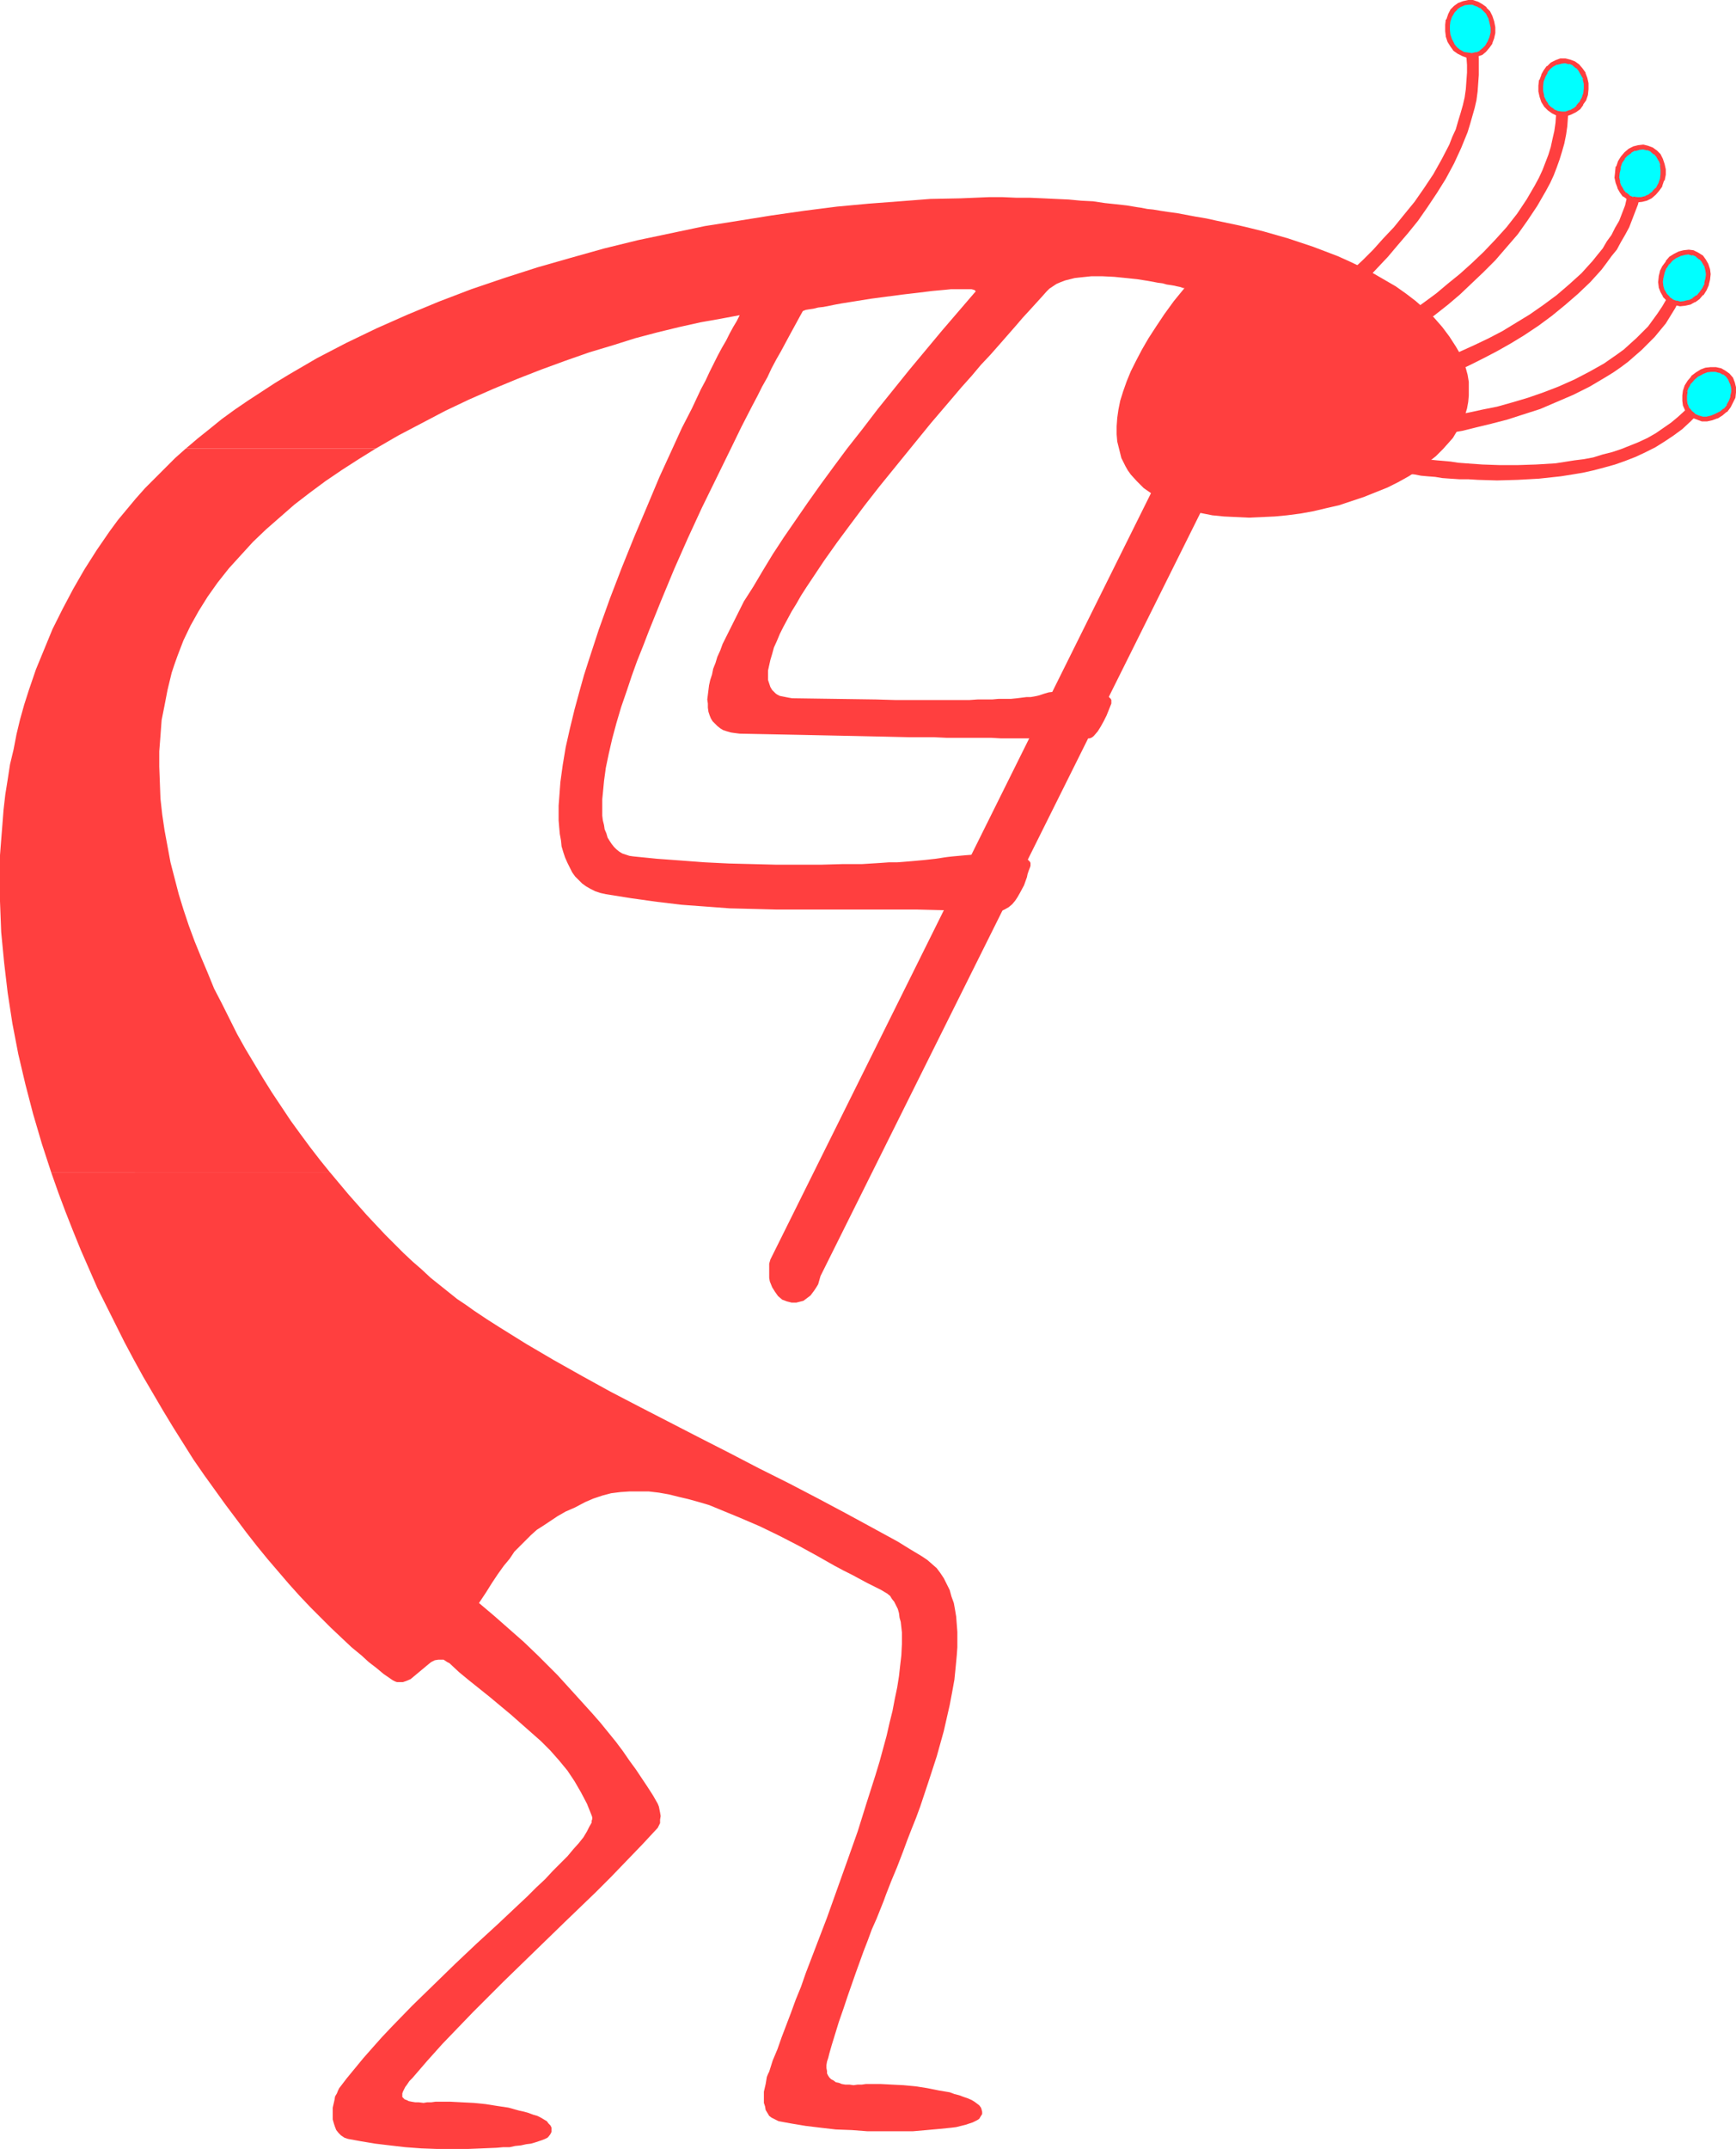
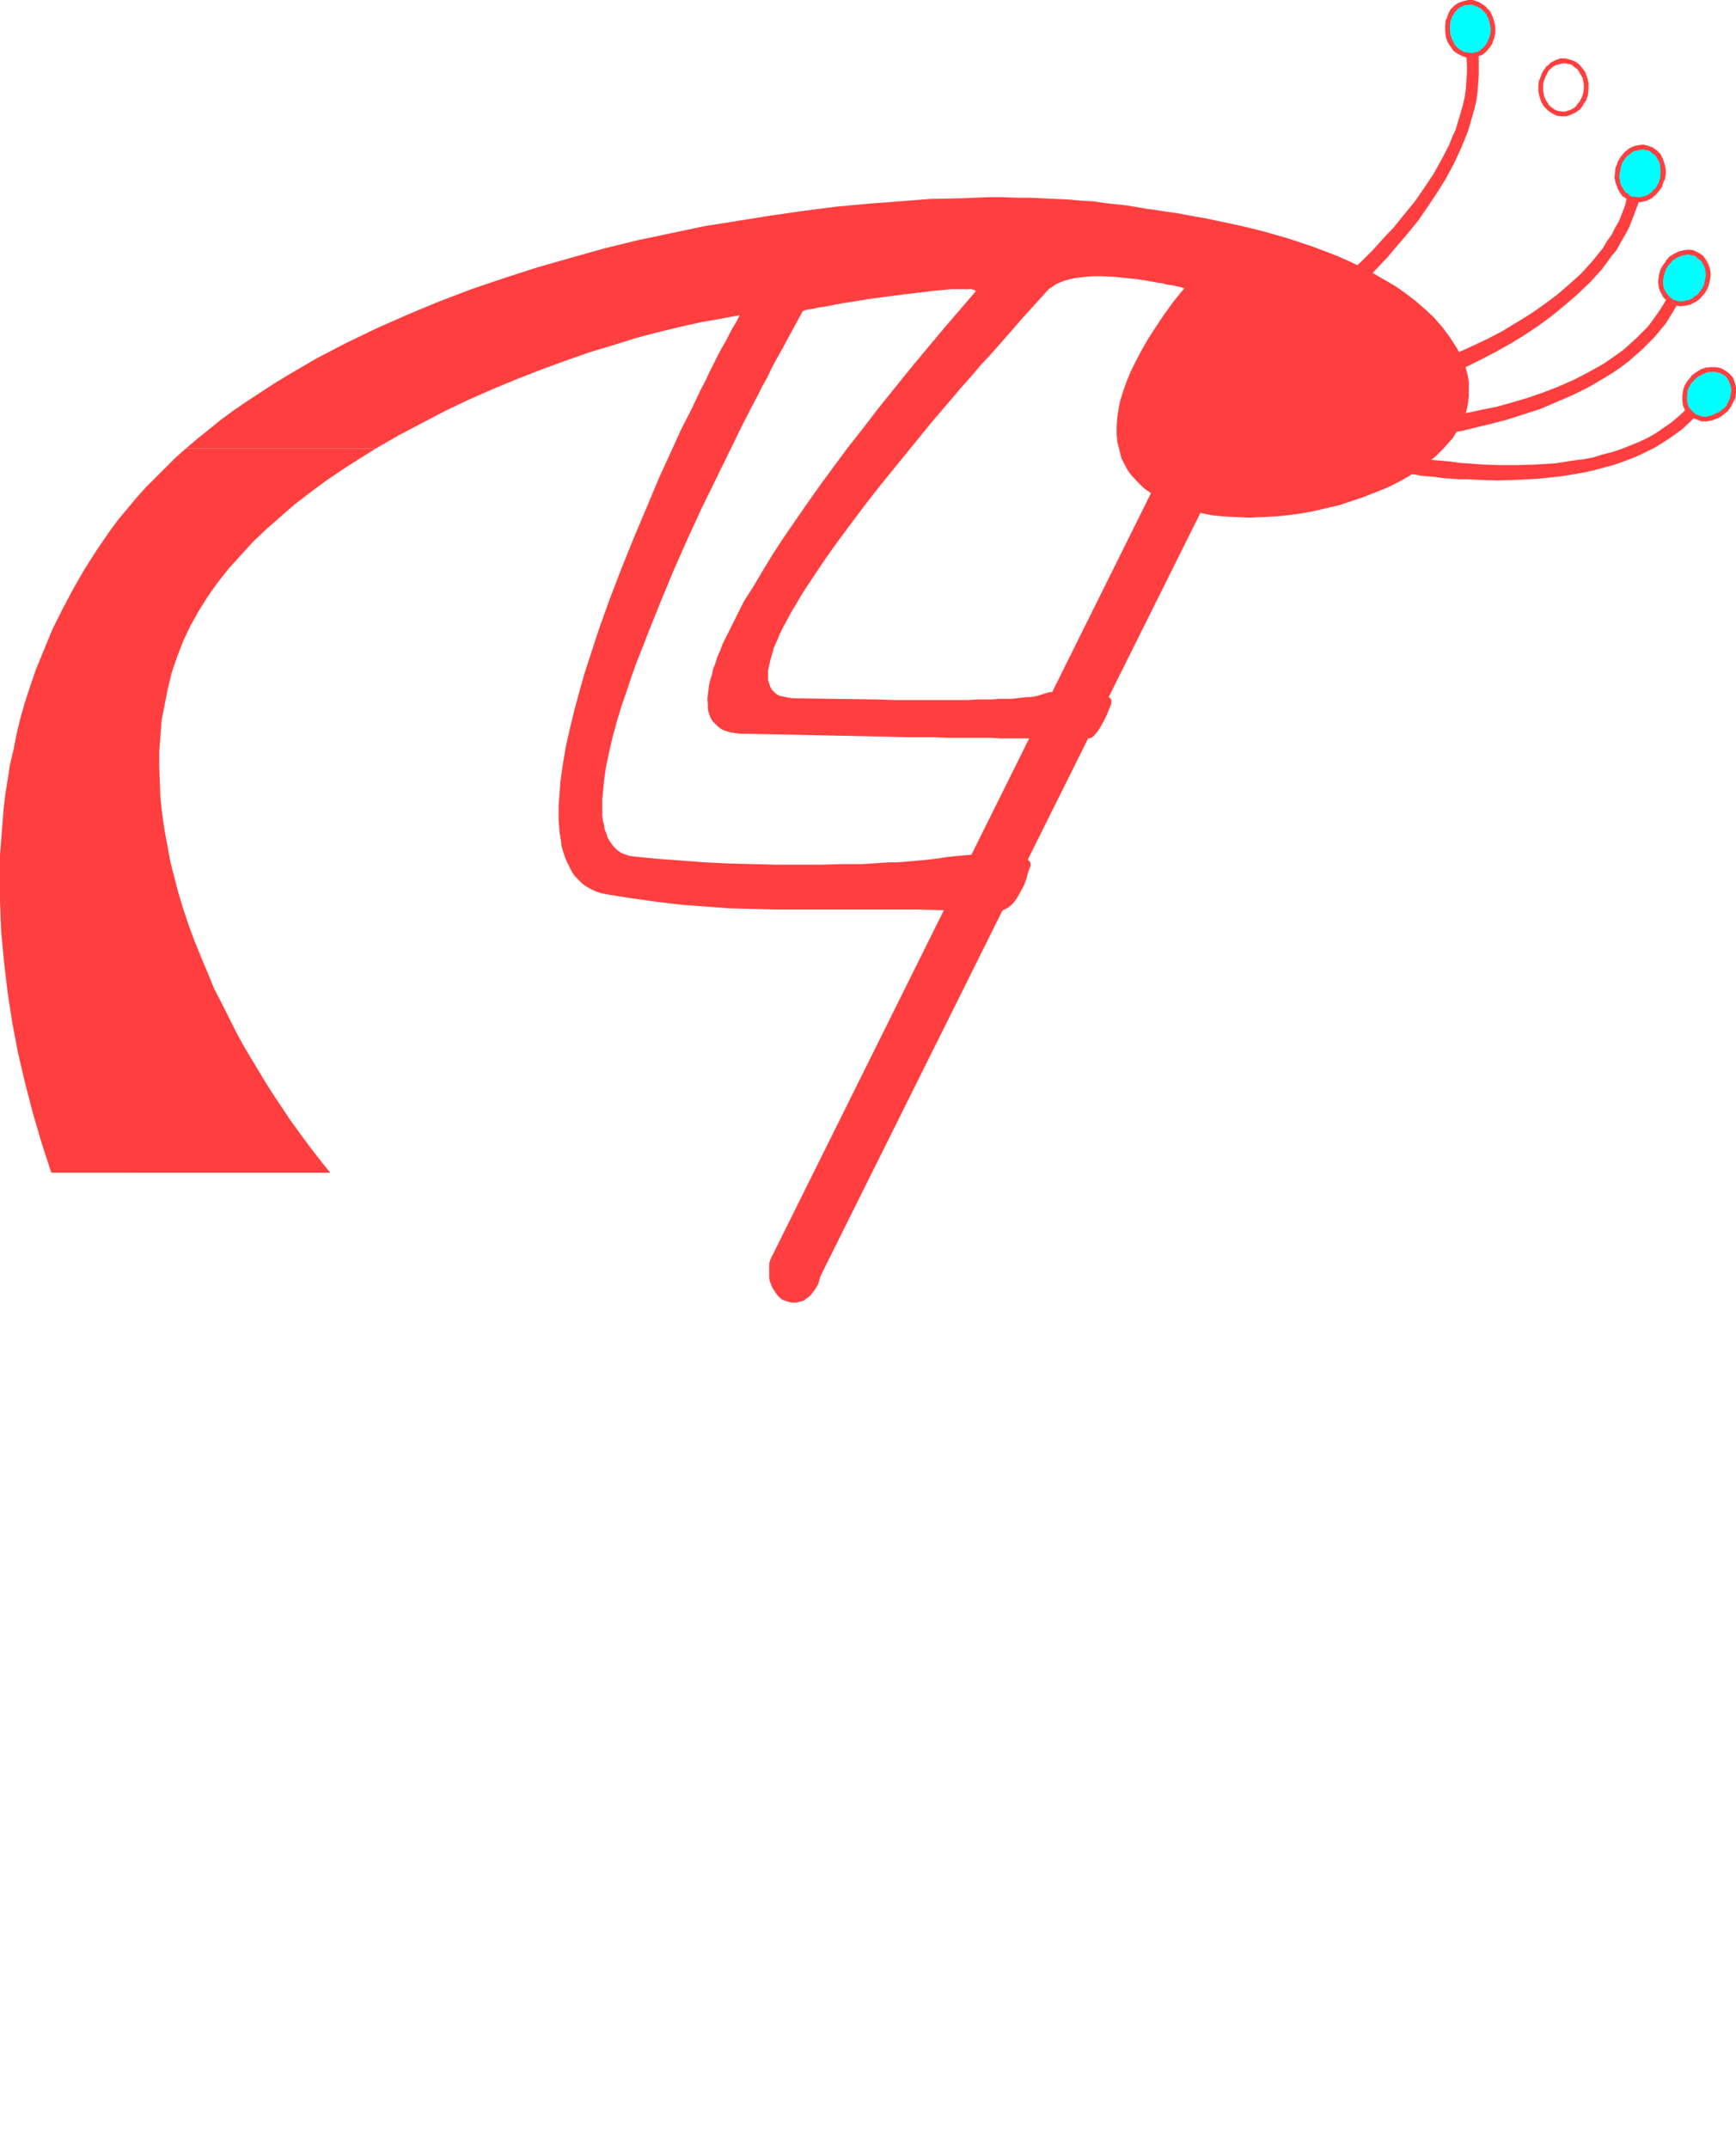
<svg xmlns="http://www.w3.org/2000/svg" xmlns:ns1="http://sodipodi.sourceforge.net/DTD/sodipodi-0.dtd" xmlns:ns2="http://www.inkscape.org/namespaces/inkscape" version="1.0" width="125.826mm" height="155.668mm" id="svg19" ns1:docname="Musician 4.wmf">
  <ns1:namedview id="namedview19" pagecolor="#ffffff" bordercolor="#000000" borderopacity="0.25" ns2:showpageshadow="2" ns2:pageopacity="0.0" ns2:pagecheckerboard="0" ns2:deskcolor="#d1d1d1" ns2:document-units="mm" />
  <defs id="defs1">
    <pattern id="WMFhbasepattern" patternUnits="userSpaceOnUse" width="6" height="6" x="0" y="0" />
  </defs>
-   <path style="fill:#ff3f3f;fill-opacity:1;fill-rule:evenodd;stroke:none" d="m 374.89,75.948 2.585,-2.747 2.747,-2.909 2.585,-3.07 2.909,-3.393 2.747,-3.393 2.585,-3.717 2.585,-3.878 2.424,-3.878 2.262,-4.201 1.939,-4.201 1.778,-4.363 0.646,-2.101 0.646,-2.262 0.646,-2.262 0.485,-2.101 0.323,-2.424 0.162,-2.262 0.162,-2.262 v -2.262 -2.262 l -0.162,-2.424 -3.555,-0.323 0.323,2.262 0.162,2.262 v 2.101 l -0.162,2.262 -0.162,2.262 -0.323,2.262 -0.485,2.101 -0.646,2.262 -0.646,2.101 -0.646,2.262 -0.97,2.101 -0.808,2.101 -2.101,4.04 -2.262,4.04 -2.585,3.878 -2.585,3.717 -2.909,3.555 -2.747,3.393 -2.909,3.07 -2.747,3.07 -2.747,2.747 -2.585,2.424 z" id="path1" />
-   <path style="fill:#ff3f3f;fill-opacity:1;fill-rule:evenodd;stroke:none" d="m 390.726,88.067 2.909,-2.262 3.07,-2.424 3.232,-2.747 3.232,-3.07 3.232,-3.07 3.232,-3.232 3.07,-3.555 3.07,-3.555 2.747,-3.878 2.585,-3.878 2.424,-4.201 1.131,-2.101 0.97,-2.101 0.808,-2.101 0.808,-2.262 0.646,-2.101 0.646,-2.262 0.485,-2.424 0.323,-2.262 0.162,-2.262 0.162,-2.424 -3.393,-0.97 v 2.424 l -0.162,2.262 -0.323,2.262 -0.485,2.101 -0.485,2.262 -0.646,2.101 -0.808,2.101 -0.808,2.101 -0.97,2.101 -1.131,2.101 -1.131,1.939 -1.131,1.939 -2.585,3.878 -2.909,3.717 -3.07,3.393 -3.232,3.393 -3.232,3.07 -3.232,2.909 -3.393,2.747 -3.07,2.585 -3.07,2.262 -2.909,2.101 z" id="path2" />
+   <path style="fill:#ff3f3f;fill-opacity:1;fill-rule:evenodd;stroke:none" d="m 374.89,75.948 2.585,-2.747 2.747,-2.909 2.585,-3.07 2.909,-3.393 2.747,-3.393 2.585,-3.717 2.585,-3.878 2.424,-3.878 2.262,-4.201 1.939,-4.201 1.778,-4.363 0.646,-2.101 0.646,-2.262 0.646,-2.262 0.485,-2.101 0.323,-2.424 0.162,-2.262 0.162,-2.262 v -2.262 -2.262 l -0.162,-2.424 -3.555,-0.323 0.323,2.262 0.162,2.262 v 2.101 l -0.162,2.262 -0.162,2.262 -0.323,2.262 -0.485,2.101 -0.646,2.262 -0.646,2.101 -0.646,2.262 -0.97,2.101 -0.808,2.101 -2.101,4.04 -2.262,4.04 -2.585,3.878 -2.585,3.717 -2.909,3.555 -2.747,3.393 -2.909,3.07 -2.747,3.07 -2.747,2.747 -2.585,2.424 " id="path1" />
  <path style="fill:#ff3f3f;fill-opacity:1;fill-rule:evenodd;stroke:none" d="m 399.452,101.479 3.393,-1.616 3.555,-1.778 3.717,-1.939 3.717,-2.101 3.717,-2.262 3.878,-2.585 3.717,-2.747 3.555,-2.909 3.555,-3.07 3.393,-3.232 3.07,-3.393 1.454,-1.939 1.293,-1.778 1.454,-1.778 1.131,-2.101 1.131,-1.939 1.131,-2.101 0.808,-2.101 0.808,-2.101 0.808,-2.101 0.485,-2.262 -2.909,-1.778 -0.646,2.262 -0.485,2.101 -0.808,2.101 -0.808,2.101 -1.131,1.939 -0.97,1.939 -1.293,1.778 -1.131,1.939 -1.454,1.778 -1.293,1.616 -3.07,3.393 -3.393,3.07 -3.393,2.909 -3.717,2.747 -3.717,2.585 -3.717,2.262 -3.717,2.262 -3.717,1.939 -3.717,1.778 -3.555,1.616 -3.232,1.454 z" id="path3" />
  <path style="fill:#ff3f3f;fill-opacity:1;fill-rule:evenodd;stroke:none" d="m 397.028,118.608 1.616,-0.323 1.939,-0.323 3.878,-0.97 4.04,-0.97 4.363,-1.131 4.525,-1.454 4.525,-1.454 4.525,-1.939 4.525,-1.939 4.525,-2.262 4.363,-2.585 2.101,-1.293 2.101,-1.454 1.939,-1.454 3.717,-3.232 1.778,-1.778 1.778,-1.778 3.07,-3.717 1.293,-2.101 1.293,-2.101 1.131,-2.262 -2.585,-2.262 -0.97,2.101 -1.131,1.939 -1.293,1.939 -1.293,1.778 -1.293,1.778 -1.616,1.616 -1.616,1.616 -1.616,1.454 -1.778,1.616 -1.777,1.293 -3.717,2.585 -4.04,2.262 -4.04,2.101 -4.363,1.939 -4.201,1.616 -4.201,1.454 -4.363,1.293 -4.04,1.131 -4.04,0.808 -3.717,0.808 -3.555,0.646 z" id="path4" />
  <path style="fill:#ff3f3f;fill-opacity:1;fill-rule:evenodd;stroke:none" d="m 384.909,129.596 1.293,0.162 1.454,0.162 1.616,0.323 1.778,0.162 2.101,0.162 1.939,0.323 2.262,0.162 2.424,0.162 h 2.424 l 2.585,0.162 5.332,0.162 5.656,-0.162 5.817,-0.323 5.979,-0.646 3.07,-0.485 2.909,-0.485 2.909,-0.646 3.07,-0.808 2.909,-0.808 2.747,-0.97 2.909,-1.131 2.747,-1.293 2.585,-1.293 2.585,-1.616 2.424,-1.616 2.424,-1.778 2.262,-2.101 2.101,-2.101 -1.939,-2.909 -1.616,1.939 -1.939,1.778 -1.939,1.616 -2.101,1.454 -2.101,1.454 -2.262,1.293 -2.424,1.131 -2.424,0.97 -2.424,0.97 -2.424,0.808 -2.585,0.646 -2.585,0.808 -2.585,0.485 -2.585,0.323 -5.171,0.808 -5.332,0.323 -5.009,0.162 h -5.009 l -4.686,-0.162 -4.525,-0.323 -2.101,-0.162 -2.101,-0.323 -1.777,-0.162 -1.939,-0.162 -1.616,-0.162 -1.616,-0.323 z" id="path5" />
  <path style="fill:#ff3f3f;fill-opacity:1;fill-rule:evenodd;stroke:none" d="M 329.322,139.453 224.773,349.36 l -0.323,1.131 -0.323,1.131 -0.485,0.808 -0.646,0.97 -0.485,0.646 -0.485,0.646 -0.646,0.485 -0.646,0.485 -0.646,0.485 -0.646,0.162 -1.293,0.323 h -1.293 l -1.293,-0.323 -1.293,-0.485 -1.131,-0.97 -0.808,-1.131 -0.808,-1.293 -0.646,-1.616 -0.162,-0.97 v -0.808 -2.101 -0.97 l 0.323,-1.131 104.872,-211.038 z" id="path6" />
  <path style="fill:#00ffff;fill-opacity:1;fill-rule:evenodd;stroke:none" d="m 403.33,15.19 1.131,-0.323 1.131,-0.485 0.97,-0.646 0.97,-0.97 0.646,-1.131 0.485,-1.293 0.323,-1.293 V 7.433 l -0.323,-1.454 -0.323,-1.293 -0.646,-1.131 -0.97,-1.131 -0.97,-0.808 -1.131,-0.646 -1.131,-0.323 h -1.293 l -1.293,0.162 -1.131,0.646 -0.97,0.646 -0.97,0.97 -0.646,1.131 -0.485,1.293 -0.162,1.454 v 1.454 l 0.162,1.454 0.485,1.293 0.646,1.293 0.808,0.97 0.97,0.808 1.131,0.646 1.293,0.323 z" id="path7" />
  <path style="fill:#ff3f3f;fill-opacity:1;fill-rule:evenodd;stroke:none" d="m 403.33,15.836 1.293,-0.323 1.454,-0.485 0.97,-0.808 v 0 l 0.97,-1.131 0.808,-1.131 v -0.162 l 0.485,-1.293 v 0 l 0.323,-1.454 V 7.433 l -0.323,-1.616 v 0 L 408.824,4.363 408.178,3.07 407.208,2.101 V 1.939 L 406.077,1.131 404.946,0.485 403.492,0 h -1.293 l -1.454,0.323 -1.293,0.485 v 0 l -1.131,0.808 -0.97,0.97 -0.646,1.293 -0.485,1.454 h -0.162 l -0.162,1.454 v 1.778 l 0.162,1.293 v 0.162 l 0.485,1.454 v 0 l 0.808,1.293 0.808,1.131 1.131,0.808 1.293,0.646 1.293,0.485 h 1.454 v -1.293 l -1.293,-0.162 h 0.162 l -1.293,-0.162 h 0.162 l -1.131,-0.646 0.162,0.162 -0.97,-0.808 v 0 l -0.808,-0.97 0.162,0.162 -0.646,-1.293 v 0.162 l -0.485,-1.454 V 9.695 L 397.19,8.241 v 0.162 -1.454 0 l 0.162,-1.293 v 0.162 l 0.485,-1.454 v 0.162 l 0.646,-1.131 -0.162,0.162 0.97,-0.97 h -0.162 l 0.97,-0.646 v 0 l 1.131,-0.485 h -0.162 l 1.293,-0.162 h -0.162 1.131 v 0 l 1.131,0.485 -0.162,-0.162 1.131,0.646 V 2.101 l 0.808,0.808 v 0 l 0.97,0.97 -0.162,-0.162 0.646,1.293 V 4.848 l 0.323,1.293 v 0 l 0.323,1.454 V 7.433 9.049 8.888 l -0.323,1.293 v 0 l -0.485,1.131 v 0 l -0.646,1.131 0.162,-0.162 -0.97,0.97 0.162,-0.162 -0.97,0.808 h 0.162 l -1.131,0.485 0.162,-0.162 -1.293,0.323 h 0.162 z" id="path8" />
-   <path style="fill:#00ffff;fill-opacity:1;fill-rule:evenodd;stroke:none" d="m 427.892,31.187 h 1.131 l 1.293,-0.323 1.131,-0.646 0.97,-0.808 0.808,-1.131 0.646,-1.131 0.485,-1.293 0.162,-1.454 v -1.616 l -0.323,-1.293 -0.485,-1.293 -0.646,-1.131 -0.808,-0.97 -1.131,-0.646 -1.131,-0.485 -1.293,-0.323 h -1.131 l -1.293,0.485 -1.131,0.485 -0.97,0.97 -0.808,0.97 -0.646,1.131 -0.485,1.454 -0.162,1.454 v 1.454 l 0.323,1.293 0.485,1.293 0.646,1.131 0.97,0.97 0.97,0.808 1.131,0.485 z" id="path9" />
  <path style="fill:#ff3f3f;fill-opacity:1;fill-rule:evenodd;stroke:none" d="m 427.73,31.833 h 1.454 l 1.293,-0.485 1.293,-0.646 1.131,-0.808 0.808,-1.131 v -0.162 l 0.808,-1.131 v 0 l 0.485,-1.454 0.162,-1.616 v -1.616 0 l -0.323,-1.454 -0.485,-1.293 v -0.162 l -0.808,-1.131 -0.97,-1.131 v 0 l -1.131,-0.808 -1.293,-0.485 -1.293,-0.323 h -1.454 l -1.293,0.485 -1.293,0.646 -0.97,0.97 h -0.162 l -0.808,1.131 -0.646,1.131 v 0.162 l -0.485,1.293 -0.162,0.162 -0.162,1.454 v 1.616 0 l 0.323,1.454 0.485,1.454 0.808,1.293 v 0 l 0.97,0.97 1.131,0.808 1.293,0.646 1.293,0.162 0.162,-1.293 -1.131,-0.162 v 0 l -1.131,-0.485 h 0.162 l -0.97,-0.646 0.162,0.162 -0.97,-0.97 h 0.162 l -0.808,-1.131 0.162,0.162 -0.646,-1.293 0.162,0.162 -0.323,-1.454 v 0.162 -1.454 0 l 0.162,-1.454 v 0.162 l 0.485,-1.293 v 0 l 0.646,-1.131 h -0.162 l 0.808,-0.97 v 0 l 0.97,-0.808 -0.162,0.162 1.131,-0.646 -0.162,0.162 1.293,-0.323 h -0.162 l 1.293,-0.162 h -0.162 l 1.131,0.323 v -0.162 l 1.131,0.485 h -0.162 l 0.97,0.808 v -0.162 l 0.808,0.97 -0.162,-0.162 0.646,1.131 v 0 l 0.646,1.131 h -0.162 l 0.323,1.293 v -0.162 1.616 -0.162 l -0.162,1.454 v -0.162 l -0.485,1.454 v -0.162 l -0.646,1.293 v -0.162 l -0.808,0.97 h 0.162 l -0.97,0.808 0.162,-0.162 -1.131,0.646 0.162,-0.162 -1.293,0.485 h 0.162 -1.293 0.162 z" id="path10" />
  <path style="fill:#00ffff;fill-opacity:1;fill-rule:evenodd;stroke:none" d="m 447.283,54.456 1.293,0.162 h 1.131 l 1.293,-0.323 1.131,-0.646 0.97,-0.808 0.97,-0.97 0.646,-1.293 0.646,-1.293 0.162,-1.454 v -1.454 l -0.162,-1.293 -0.323,-1.293 -0.646,-1.131 -0.808,-0.97 -1.131,-0.646 -1.131,-0.485 -1.131,-0.323 -1.293,0.162 -1.293,0.323 -1.131,0.485 -0.97,0.97 -0.97,0.97 -0.646,1.293 -0.646,1.293 -0.162,1.454 -0.162,1.454 0.323,1.293 0.323,1.293 0.646,1.131 0.808,0.97 0.97,0.646 z" id="path11" />
  <path style="fill:#ff3f3f;fill-opacity:1;fill-rule:evenodd;stroke:none" d="m 447.121,55.103 1.293,0.323 1.454,-0.162 1.293,-0.323 1.293,-0.646 1.131,-0.97 0.97,-1.131 0.808,-1.131 v -0.162 l 0.485,-1.454 h 0.162 l 0.323,-1.616 v -1.454 l -0.323,-1.454 -0.485,-1.454 -0.646,-1.293 -0.97,-0.97 v 0 l -1.131,-0.808 -1.293,-0.485 -1.293,-0.323 -1.454,0.162 -1.293,0.323 -1.293,0.646 -1.131,0.97 -0.97,1.131 -0.808,1.293 v 0 l -0.485,1.454 h -0.162 l -0.162,1.454 v 0.162 l -0.162,1.454 0.323,1.454 v 0 l 0.485,1.293 v 0.162 l 0.646,1.131 0.808,1.131 h 0.162 l 1.131,0.808 1.293,0.485 0.323,-1.131 -1.131,-0.485 h 0.162 l -0.97,-0.808 v 0.162 l -0.808,-0.97 0.162,0.162 -0.646,-1.131 v 0.162 l -0.485,-1.293 0.162,0.162 -0.323,-1.454 v 0.162 l 0.162,-1.454 v 0.162 l 0.323,-1.454 -0.162,0.162 0.485,-1.454 v 0 l 0.808,-1.131 h -0.162 l 0.97,-0.97 -0.162,0.162 1.131,-0.808 h -0.162 l 1.131,-0.646 v 0.162 l 1.131,-0.323 h -0.162 l 1.293,-0.162 h -0.162 l 1.293,0.323 -0.162,-0.162 1.131,0.485 h -0.162 l 0.97,0.808 v -0.162 l 0.808,0.97 -0.162,-0.162 0.646,1.131 v -0.162 l 0.485,1.293 -0.162,-0.162 0.162,1.454 v -0.162 1.454 -0.162 l -0.162,1.454 v -0.162 l -0.485,1.454 v -0.162 l -0.646,1.293 v -0.162 l -0.97,0.97 h 0.162 l -1.131,0.808 h 0.162 l -1.131,0.485 h 0.162 l -1.293,0.323 h 0.162 -1.293 0.162 l -1.131,-0.162 v 0.162 z" id="path12" />
  <path style="fill:#00ffff;fill-opacity:1;fill-rule:evenodd;stroke:none" d="m 457.948,82.411 1.131,0.485 1.293,0.323 1.131,-0.162 1.293,-0.323 1.131,-0.485 1.131,-0.808 0.97,-1.131 0.97,-1.131 0.485,-1.454 0.323,-1.293 0.162,-1.293 -0.162,-1.293 -0.485,-1.293 -0.485,-1.131 -0.808,-0.97 -1.131,-0.808 -1.131,-0.485 -1.131,-0.162 -1.293,0.162 -1.293,0.323 -1.131,0.646 -1.131,0.646 -0.97,1.131 -0.808,1.131 -0.646,1.454 -0.323,1.293 -0.162,1.454 0.162,1.293 0.323,1.131 0.646,1.131 0.97,0.97 z" id="path13" />
  <path style="fill:#ff3f3f;fill-opacity:1;fill-rule:evenodd;stroke:none" d="m 457.625,83.058 1.293,0.485 1.293,0.323 1.454,-0.162 1.454,-0.323 1.131,-0.646 h 0.162 l 1.131,-0.808 0.97,-1.131 h 0.162 l 0.808,-1.293 0.646,-1.454 v -0.162 l 0.323,-1.293 0.162,-1.454 v -0.162 l -0.162,-1.293 -0.485,-1.454 -0.646,-1.131 -0.808,-1.131 -1.293,-0.808 -1.293,-0.646 -1.293,-0.162 -1.454,0.162 v 0 l -1.293,0.323 -1.293,0.646 v 0 l -1.293,0.808 -0.97,1.131 v 0.162 l -0.97,1.293 -0.646,1.293 v 0.162 l -0.323,1.293 v 0.162 l -0.162,1.454 0.162,1.293 v 0.162 l 0.485,1.293 0.646,1.131 v 0.162 l 0.97,0.97 1.131,0.808 0.646,-1.131 -0.97,-0.646 h 0.162 l -0.97,-0.97 0.162,0.162 -0.646,-1.131 v 0.162 l -0.323,-1.131 v 0.162 l -0.162,-1.454 v 0.162 l 0.162,-1.293 v 0.162 l 0.323,-1.454 v 0 l 0.485,-1.293 v 0.162 l 0.808,-1.293 v 0.162 l 0.97,-1.131 -0.162,0.162 1.131,-0.808 v 0 l 1.131,-0.485 h -0.162 l 1.293,-0.323 h -0.162 l 1.293,-0.162 h -0.162 l 1.131,0.323 v -0.162 l 1.131,0.485 h -0.162 l 0.97,0.808 v -0.162 l 0.808,0.97 -0.162,-0.162 0.646,1.131 v -0.162 l 0.323,1.293 v -0.162 l 0.162,1.293 v 0 l -0.162,1.293 v -0.162 l -0.323,1.293 h 0.162 l -0.646,1.293 v 0 l -0.808,1.131 v 0 l -0.808,0.97 v -0.162 l -1.131,0.808 h 0.162 l -1.293,0.646 0.162,-0.162 -1.293,0.323 h 0.162 l -1.293,0.162 h 0.162 l -1.131,-0.323 0.162,0.162 -1.293,-0.485 h 0.162 z" id="path14" />
  <path style="fill:#00ffff;fill-opacity:1;fill-rule:evenodd;stroke:none" d="m 462.957,113.114 0.97,0.646 1.131,0.646 1.293,0.323 h 1.293 l 1.293,-0.323 1.293,-0.485 1.293,-0.646 1.131,-0.97 0.808,-1.131 0.808,-1.293 0.323,-1.131 0.323,-1.293 v -1.454 l -0.323,-1.131 -0.485,-1.131 -0.808,-0.97 -0.97,-0.808 -1.131,-0.485 -1.131,-0.323 h -1.293 l -1.454,0.162 -1.131,0.485 -1.293,0.646 -1.131,0.97 -0.97,1.131 -0.646,1.293 -0.485,1.293 -0.162,1.293 v 1.293 l 0.162,1.131 0.485,1.131 z" id="path15" />
  <path style="fill:#ff3f3f;fill-opacity:1;fill-rule:evenodd;stroke:none" d="m 462.472,113.599 1.131,0.808 1.293,0.485 1.293,0.485 h 1.454 l 1.454,-0.323 1.293,-0.485 h 0.162 l 1.293,-0.808 1.131,-0.97 h 0.162 l 0.97,-1.293 0.646,-1.293 v 0 l 0.646,-1.293 0.162,-1.454 v -1.454 l -0.323,-1.293 v 0 l -0.485,-1.293 -0.97,-1.131 -1.131,-0.808 -1.131,-0.646 -1.454,-0.323 h -1.454 l -1.454,0.162 -1.293,0.485 v 0 l -1.293,0.808 -1.293,0.97 v 0.162 l -0.97,1.131 v 0 l -0.808,1.293 -0.485,1.454 -0.162,1.293 v 1.454 l 0.162,1.293 0.646,1.454 0.808,1.131 1.131,-0.97 -0.808,-0.97 v 0.162 l -0.485,-1.293 v 0.323 l -0.162,-1.293 v 0.162 -1.293 0 l 0.162,-1.293 -0.162,0.162 0.485,-1.293 v 0.162 l 0.646,-1.293 v 0.162 l 0.97,-1.131 v 0 l 1.131,-0.97 -0.162,0.162 1.293,-0.646 h -0.162 l 1.293,-0.485 h -0.162 l 1.293,-0.162 v 0 h 1.293 -0.162 l 1.131,0.323 -0.162,-0.162 1.131,0.646 v -0.162 l 0.97,0.808 -0.162,-0.162 0.808,1.131 -0.162,-0.162 0.485,1.131 v -0.162 l 0.323,1.293 v -0.323 1.454 -0.162 l -0.323,1.293 0.162,-0.162 -0.485,1.293 v 0 l -0.646,1.131 h 0.162 l -0.97,1.131 v -0.162 l -1.131,0.97 0.162,-0.162 -1.293,0.646 v 0 l -1.131,0.485 v 0 l -1.293,0.323 h 0.162 -1.293 0.162 l -1.131,-0.323 v 0 l -1.131,-0.485 h 0.162 l -0.97,-0.808 0.162,0.162 z" id="path16" />
-   <path style="fill:#ff3f3f;fill-opacity:1;fill-rule:evenodd;stroke:none" d="m 14.058,321.082 1.939,5.494 1.939,5.171 2.101,5.332 2.101,5.171 4.525,10.342 5.009,10.019 2.424,4.848 2.585,4.848 2.585,4.686 2.747,4.686 2.747,4.686 2.747,4.525 2.747,4.363 2.747,4.363 2.909,4.201 2.909,4.04 2.909,4.04 2.909,3.878 2.909,3.878 2.909,3.717 2.909,3.555 2.909,3.393 2.909,3.393 2.909,3.232 2.909,3.07 2.909,2.909 2.747,2.747 2.909,2.747 2.747,2.585 2.747,2.262 1.939,1.778 2.101,1.616 1.939,1.616 2.101,1.454 0.485,0.323 0.646,0.323 0.485,0.162 h 0.646 0.97 l 0.97,-0.323 1.131,-0.485 0.97,-0.808 3.878,-3.232 0.808,-0.646 0.97,-0.485 0.97,-0.162 h 0.97 0.485 l 0.485,0.323 0.485,0.323 0.646,0.323 2.585,2.424 2.747,2.262 5.656,4.525 5.817,4.848 5.494,4.848 2.747,2.424 2.585,2.585 2.424,2.747 2.262,2.747 1.939,2.909 1.778,3.07 1.616,3.07 1.293,3.232 0.162,0.485 v 0.485 l -0.162,0.485 v 0.485 l -0.646,1.131 -0.646,1.293 -0.97,1.616 -1.293,1.616 -1.454,1.616 -1.616,1.939 -1.939,1.939 -2.101,2.101 -2.101,2.262 -2.424,2.262 -2.424,2.424 -2.585,2.424 -2.747,2.585 -2.747,2.585 -5.817,5.332 -5.817,5.494 -5.979,5.817 -5.817,5.656 -5.656,5.817 -2.747,2.909 -2.585,2.909 -2.424,2.747 -2.262,2.747 -2.262,2.747 -2.101,2.747 -0.323,0.646 -0.323,0.808 -0.485,0.808 -0.162,0.97 -0.485,2.101 v 2.262 0.97 l 0.323,1.131 0.323,0.97 0.323,0.808 0.646,0.808 0.646,0.646 0.97,0.646 0.97,0.323 1.777,0.323 1.777,0.323 3.878,0.646 4.04,0.485 4.201,0.485 4.363,0.323 4.363,0.162 h 4.201 4.201 l 4.04,-0.162 3.878,-0.162 1.778,-0.162 h 1.777 l 1.454,-0.323 1.616,-0.162 1.454,-0.323 1.293,-0.162 1.131,-0.323 0.97,-0.323 0.97,-0.323 0.808,-0.323 0.646,-0.323 0.323,-0.323 0.485,-0.646 0.323,-0.646 v -0.646 -0.485 l -0.323,-0.646 -0.485,-0.485 -0.485,-0.646 -0.808,-0.485 -0.808,-0.485 -0.97,-0.485 -1.131,-0.323 -1.293,-0.485 -1.131,-0.323 -1.454,-0.323 -2.909,-0.808 -3.232,-0.485 -3.07,-0.485 -3.232,-0.323 -3.232,-0.162 -3.07,-0.162 h -2.747 -1.454 l -1.131,0.162 h -1.131 l -0.97,0.162 -1.293,-0.162 h -0.97 l -0.97,-0.162 -0.808,-0.162 -0.646,-0.323 -0.485,-0.162 -0.323,-0.323 -0.323,-0.323 v -0.485 -0.485 l 0.162,-0.485 0.323,-0.646 0.323,-0.646 0.485,-0.646 0.646,-0.97 0.808,-0.808 4.04,-4.686 4.201,-4.686 4.201,-4.363 4.201,-4.363 8.241,-8.241 16.805,-16.321 8.564,-8.241 4.201,-4.201 4.201,-4.363 4.363,-4.525 4.201,-4.525 0.323,-0.646 0.323,-0.646 v -0.97 l 0.162,-0.97 -0.162,-0.97 -0.162,-0.808 -0.162,-0.808 -0.323,-0.808 -1.293,-2.262 -1.454,-2.262 -1.616,-2.424 -1.616,-2.424 -1.777,-2.424 -1.778,-2.585 -1.939,-2.585 -2.101,-2.585 -2.101,-2.585 -2.262,-2.585 -4.686,-5.171 -4.848,-5.333 -5.332,-5.332 -3.878,-3.717 -4.04,-3.555 -4.04,-3.555 -4.201,-3.555 1.939,-2.909 1.616,-2.585 1.616,-2.424 1.616,-2.262 1.616,-1.939 1.293,-1.939 1.616,-1.616 1.454,-1.454 1.454,-1.454 1.616,-1.454 1.778,-1.131 1.939,-1.293 1.939,-1.293 2.262,-1.293 2.585,-1.131 2.747,-1.454 2.262,-0.97 2.424,-0.808 2.424,-0.646 2.585,-0.323 2.424,-0.162 h 2.585 2.747 l 2.747,0.323 2.747,0.485 2.585,0.646 2.747,0.646 2.909,0.808 2.747,0.808 2.747,1.131 5.494,2.262 5.656,2.424 5.332,2.585 5.332,2.747 5.009,2.747 4.848,2.747 2.424,1.293 2.262,1.131 2.101,1.131 2.101,1.131 1.939,0.97 1.939,0.97 0.808,0.485 0.808,0.485 0.808,0.646 0.485,0.808 0.646,0.808 0.485,0.97 0.485,0.97 0.323,1.131 0.162,1.293 0.323,1.131 0.162,1.454 0.162,1.454 v 1.454 1.616 l -0.162,3.232 -0.323,2.747 -0.323,2.909 -0.485,3.07 -0.646,3.07 -0.646,3.393 -0.808,3.232 -0.808,3.555 -0.97,3.555 -0.97,3.555 -1.131,3.717 -2.424,7.595 -2.424,7.756 -2.747,7.756 -5.656,15.836 -2.909,7.595 -2.909,7.595 -1.293,3.717 -1.454,3.555 -1.293,3.555 -1.293,3.393 -1.293,3.393 -1.131,3.232 -1.293,3.07 -0.97,3.07 -0.323,0.646 -0.323,0.808 -0.323,1.939 -0.485,2.101 v 2.101 0.97 l 0.323,0.97 0.162,0.97 0.485,0.808 0.485,0.808 0.646,0.485 0.97,0.485 0.97,0.485 1.778,0.323 1.778,0.323 3.878,0.646 4.04,0.485 4.201,0.485 4.363,0.162 4.201,0.323 h 4.363 4.201 4.04 l 3.717,-0.323 1.777,-0.162 1.778,-0.162 1.616,-0.162 1.616,-0.162 1.293,-0.162 1.293,-0.323 1.293,-0.323 0.97,-0.323 0.97,-0.323 0.646,-0.323 0.646,-0.323 0.485,-0.323 0.485,-0.808 0.323,-0.485 v -0.646 l -0.162,-0.646 -0.162,-0.485 -0.485,-0.646 -0.646,-0.485 -0.646,-0.485 -0.808,-0.485 -1.131,-0.485 -0.97,-0.323 -1.293,-0.485 -1.293,-0.323 -1.293,-0.485 -2.909,-0.485 -3.232,-0.646 -3.07,-0.485 -3.393,-0.323 -3.232,-0.162 -3.07,-0.162 h -2.747 -1.293 l -1.131,0.162 h -1.131 l -1.131,0.162 -1.131,-0.162 h -1.131 l -0.97,-0.162 -0.808,-0.323 -0.808,-0.162 -0.646,-0.485 -0.646,-0.323 -0.485,-0.485 -0.323,-0.485 -0.323,-0.646 v -0.646 l -0.162,-0.808 v -0.808 l 0.162,-0.97 0.323,-0.97 0.323,-1.293 0.646,-2.262 0.646,-2.101 0.646,-2.101 0.646,-2.101 1.293,-3.717 1.131,-3.393 1.131,-3.232 1.131,-3.232 2.101,-5.817 1.131,-2.909 1.131,-3.07 1.293,-2.909 1.293,-3.232 0.646,-1.616 0.646,-1.778 1.454,-3.717 1.616,-3.878 0.808,-2.101 0.808,-2.101 1.131,-3.07 1.131,-2.909 1.293,-3.232 1.131,-3.07 2.262,-6.787 2.262,-6.948 1.939,-6.948 0.808,-3.555 0.808,-3.555 0.646,-3.393 0.646,-3.555 0.323,-3.232 0.323,-3.393 0.162,-2.262 v -2.101 -2.101 l -0.162,-2.101 -0.162,-2.101 -0.323,-1.939 -0.323,-1.778 -0.646,-1.778 -0.485,-1.778 -0.808,-1.616 -0.808,-1.616 -0.97,-1.454 -0.97,-1.293 -1.293,-1.131 -1.293,-1.131 -1.454,-0.97 -3.232,-1.939 -3.393,-2.101 -7.11,-3.878 -7.433,-4.04 -7.595,-4.04 -7.756,-4.04 -8.08,-4.04 -8.08,-4.201 -8.241,-4.201 -16.321,-8.403 -8.08,-4.201 -7.918,-4.363 -7.756,-4.363 -7.433,-4.363 -7.272,-4.525 -3.555,-2.262 -3.393,-2.262 -2.262,-1.616 -2.424,-1.616 -2.424,-1.939 -2.424,-1.939 -2.424,-1.939 -2.424,-2.262 -2.424,-2.101 -2.585,-2.424 -2.424,-2.424 -2.585,-2.585 -5.009,-5.333 -5.009,-5.656 -5.009,-5.979 z" id="path17" />
  <path style="fill:#ff3f3f;fill-opacity:1;fill-rule:evenodd;stroke:none" d="m 102.933,122.809 -4.686,2.909 -4.525,2.909 -4.525,3.07 -4.363,3.232 -4.201,3.232 -3.878,3.393 -3.878,3.393 -3.555,3.393 -3.393,3.717 -3.232,3.555 -3.07,3.878 -2.747,3.878 -2.424,3.878 -2.262,4.04 -1.939,4.04 -1.616,4.201 -0.808,2.262 -0.808,2.424 -1.131,4.686 -0.808,4.201 -0.808,4.04 -0.323,4.363 -0.323,4.201 v 4.201 l 0.162,4.363 0.162,4.363 0.485,4.363 0.646,4.363 0.808,4.363 0.808,4.363 1.131,4.363 1.131,4.363 1.293,4.201 1.454,4.363 1.616,4.363 1.777,4.363 1.777,4.201 1.777,4.363 2.101,4.04 2.101,4.201 2.101,4.201 2.262,4.04 2.424,4.04 2.424,4.04 2.424,3.878 2.585,3.878 2.585,3.878 2.585,3.555 2.747,3.717 2.747,3.555 2.747,3.393 H 14.058 l -2.585,-7.918 -2.424,-8.241 -2.101,-8.08 L 5.009,288.602 3.393,280.199 2.101,271.796 1.131,263.555 0.323,255.152 0,246.75 v -4.201 -4.201 -4.201 l 0.323,-4.201 0.323,-4.04 0.323,-4.201 0.485,-4.201 0.646,-4.04 0.646,-4.201 0.97,-4.04 0.808,-4.201 0.97,-4.04 1.131,-4.04 1.293,-4.04 1.939,-5.656 2.262,-5.494 2.262,-5.494 2.747,-5.494 2.909,-5.494 3.07,-5.333 3.393,-5.333 3.555,-5.171 2.262,-3.07 2.424,-2.909 2.424,-2.909 2.585,-2.909 2.747,-2.747 2.747,-2.747 2.747,-2.747 2.909,-2.585 z" id="path18" />
  <path style="fill:#ff3f3f;fill-opacity:1;fill-rule:evenodd;stroke:none" d="m 102.933,122.809 6.14,-3.555 6.464,-3.393 6.464,-3.393 6.464,-3.07 6.625,-2.909 6.625,-2.747 6.625,-2.585 6.625,-2.424 6.464,-2.262 6.464,-1.939 6.14,-1.939 6.14,-1.616 5.979,-1.454 5.817,-1.293 5.494,-0.97 2.585,-0.485 2.585,-0.485 -0.808,1.616 -0.97,1.616 -0.97,1.778 -0.97,1.939 -1.131,1.939 -1.131,2.101 -1.131,2.262 -1.131,2.262 -1.131,2.424 -1.293,2.424 -2.424,5.171 -2.747,5.333 -2.585,5.656 -3.555,7.756 -3.393,8.08 -3.555,8.403 -3.393,8.403 -3.232,8.403 -3.07,8.564 -2.747,8.403 -1.293,4.04 -1.131,4.04 -1.454,5.332 -1.293,5.333 -1.131,5.009 -0.808,4.848 -0.646,4.686 -0.323,4.363 -0.162,2.101 v 2.101 1.939 l 0.162,1.939 0.162,1.778 0.323,1.778 0.162,1.616 0.485,1.616 0.485,1.454 0.646,1.454 0.646,1.293 0.646,1.293 0.808,1.131 0.97,0.97 0.97,0.97 1.131,0.808 1.131,0.646 1.293,0.646 1.454,0.485 1.454,0.323 7.11,1.131 6.948,0.97 6.787,0.808 6.625,0.485 6.464,0.485 6.464,0.162 6.302,0.162 h 6.464 12.604 12.766 6.625 l 6.625,0.162 6.787,0.162 6.948,0.323 h 1.293 l 1.293,-0.162 1.131,-0.485 1.131,-0.646 0.97,-0.808 0.808,-0.97 0.646,-0.97 0.646,-1.131 1.131,-2.101 0.808,-2.262 0.162,-0.808 0.323,-0.97 0.323,-0.808 0.162,-0.485 v -0.485 -0.323 l -0.162,-0.323 -0.323,-0.323 -0.323,-0.323 -0.323,-0.162 -0.646,-0.323 -0.646,-0.162 -1.454,-0.323 -1.616,-0.162 -1.939,-0.162 -1.939,-0.162 h -4.201 l -2.101,0.162 -2.101,0.162 -1.778,0.162 -1.778,0.162 -1.454,0.162 -1.131,0.162 -0.97,0.162 -1.131,0.162 -1.454,0.162 -1.454,0.162 -1.778,0.162 -1.778,0.162 -1.939,0.162 -2.101,0.162 h -2.262 l -2.262,0.162 -2.585,0.162 -2.585,0.162 h -2.585 -2.747 l -5.817,0.162 h -5.979 -6.302 l -6.464,-0.162 -6.464,-0.162 -6.625,-0.323 -6.464,-0.485 -6.625,-0.485 -6.464,-0.646 -1.131,-0.162 -0.97,-0.323 -0.97,-0.323 -0.808,-0.485 -0.808,-0.646 -0.646,-0.646 -0.646,-0.808 -0.646,-0.97 -0.485,-0.808 -0.323,-1.131 -0.485,-1.131 -0.162,-1.131 -0.323,-1.293 -0.162,-1.293 v -1.454 -1.454 -1.616 l 0.162,-1.616 0.323,-3.393 0.485,-3.555 0.808,-3.878 0.97,-4.201 1.131,-4.201 1.293,-4.363 1.616,-4.686 1.293,-3.878 1.454,-4.04 1.616,-4.04 1.616,-4.201 3.393,-8.403 3.555,-8.564 3.717,-8.403 3.878,-8.403 4.04,-8.241 3.878,-7.918 2.909,-5.979 2.909,-5.656 1.454,-2.747 1.293,-2.585 1.454,-2.585 1.131,-2.424 1.293,-2.424 1.293,-2.262 1.131,-2.101 1.131,-2.101 0.97,-1.778 0.97,-1.778 0.97,-1.778 0.808,-1.454 0.808,-0.323 0.97,-0.162 1.131,-0.162 1.293,-0.323 1.454,-0.162 1.616,-0.323 1.616,-0.323 1.778,-0.323 4.04,-0.646 4.04,-0.646 8.564,-1.131 4.201,-0.485 3.878,-0.485 1.778,-0.162 1.778,-0.162 1.616,-0.162 h 1.454 1.293 1.131 0.97 0.808 l 0.646,0.162 0.323,0.162 0.162,0.323 -0.323,0.323 -8.887,10.342 -8.887,10.665 -8.726,10.827 -4.201,5.494 -4.201,5.333 -3.717,5.009 -3.555,4.848 -3.555,5.009 -3.232,4.686 -3.232,4.686 -3.07,4.686 -2.747,4.525 -2.585,4.363 -2.585,4.04 -2.101,4.201 -1.939,3.878 -1.778,3.555 -0.646,1.778 -0.808,1.778 -0.485,1.616 -0.646,1.616 -0.323,1.616 -0.485,1.454 -0.323,1.454 -0.162,1.293 -0.162,1.293 -0.162,1.293 0.162,1.131 v 1.131 l 0.162,1.131 0.323,0.97 0.323,0.808 0.485,0.808 0.646,0.646 0.646,0.646 0.808,0.646 0.808,0.485 0.97,0.323 1.131,0.323 1.131,0.162 1.293,0.162 8.241,0.162 8.08,0.162 7.756,0.162 7.756,0.162 7.433,0.162 7.11,0.162 h 6.787 l 3.393,0.162 h 3.232 3.07 3.07 2.909 l 2.747,0.162 h 7.756 2.262 13.735 0.485 l 0.485,-0.162 0.485,-0.323 0.323,-0.323 0.97,-1.131 0.808,-1.293 0.808,-1.454 0.808,-1.616 1.293,-3.232 v -0.323 -0.323 -0.323 l -0.162,-0.323 -0.323,-0.323 -0.323,-0.323 -0.97,-0.485 -1.131,-0.323 -1.293,-0.323 -1.616,-0.323 -1.616,-0.162 h -3.393 -1.778 l -1.616,0.162 -1.454,0.162 -1.454,0.162 -1.131,0.323 -0.97,0.323 -0.485,0.162 -0.646,0.162 -0.808,0.162 -0.97,0.162 h -1.131 l -1.293,0.162 -1.293,0.162 -1.616,0.162 h -1.616 -1.778 l -1.777,0.162 h -1.939 -2.101 l -2.262,0.162 h -4.525 -15.513 l -5.494,-0.162 -11.473,-0.162 -11.473,-0.162 -0.97,-0.162 -0.808,-0.162 -0.808,-0.162 -0.808,-0.162 -0.646,-0.323 -0.485,-0.323 -0.485,-0.485 -0.485,-0.485 -0.485,-0.808 -0.323,-0.97 -0.323,-0.97 v -1.293 -1.293 l 0.323,-1.454 0.323,-1.454 0.485,-1.616 0.485,-1.778 0.808,-1.778 0.808,-1.939 0.97,-1.939 1.131,-2.101 1.131,-2.101 1.293,-2.101 1.293,-2.262 1.454,-2.262 1.616,-2.424 3.232,-4.848 3.555,-5.009 3.717,-5.009 3.878,-5.171 4.04,-5.171 8.403,-10.342 5.656,-6.948 5.656,-6.625 2.747,-3.232 2.747,-3.07 2.585,-3.07 2.585,-2.747 2.424,-2.747 2.262,-2.585 2.262,-2.585 1.939,-2.262 1.939,-2.101 1.616,-1.778 1.616,-1.778 1.293,-1.454 0.808,-0.808 0.97,-0.646 0.97,-0.646 1.131,-0.485 1.293,-0.485 1.293,-0.323 1.293,-0.323 1.454,-0.162 3.07,-0.323 h 3.07 l 3.232,0.162 3.232,0.323 3.07,0.323 3.07,0.485 2.585,0.485 1.293,0.162 1.131,0.323 1.131,0.162 0.97,0.162 0.646,0.162 0.808,0.162 0.485,0.162 0.485,0.162 h 0.323 v 0 l -2.909,3.555 -2.585,3.555 -2.262,3.393 -2.101,3.232 -1.778,3.07 -1.616,3.07 -1.454,2.909 -1.131,2.747 -0.97,2.747 -0.808,2.585 -0.485,2.424 -0.323,2.262 -0.162,2.262 v 2.262 l 0.162,1.939 0.485,1.939 0.323,1.293 0.323,1.293 1.131,2.262 0.646,1.131 0.808,1.131 1.616,1.778 1.939,1.939 2.101,1.454 2.262,1.454 2.585,1.293 2.585,0.97 3.07,0.97 2.909,0.646 3.232,0.646 3.232,0.323 3.393,0.162 3.393,0.162 3.555,-0.162 3.555,-0.162 3.393,-0.323 3.717,-0.485 3.555,-0.646 3.393,-0.808 3.555,-0.808 3.393,-1.131 3.393,-1.131 3.232,-1.293 3.232,-1.293 2.909,-1.454 2.909,-1.616 2.747,-1.778 2.424,-1.939 2.262,-1.778 2.101,-2.101 1.293,-1.454 1.293,-1.454 0.97,-1.616 0.97,-1.616 0.808,-1.454 0.646,-1.778 0.485,-1.616 0.323,-1.778 0.162,-1.778 v -1.778 -1.939 l -0.323,-1.939 -0.485,-1.778 -0.808,-2.101 -0.808,-1.939 -1.131,-1.939 -1.778,-2.747 -1.939,-2.585 -2.262,-2.585 -2.424,-2.262 -2.585,-2.262 -2.747,-2.101 -2.747,-1.939 -3.07,-1.778 -3.07,-1.778 -3.07,-1.616 -3.393,-1.616 -3.232,-1.454 -3.393,-1.293 -3.393,-1.293 -6.787,-2.262 -3.393,-0.97 -3.393,-0.97 -3.232,-0.808 -3.393,-0.808 -3.07,-0.646 -3.07,-0.646 -2.909,-0.646 -2.909,-0.485 -2.585,-0.485 -2.585,-0.485 -2.424,-0.323 -2.101,-0.323 -1.939,-0.323 -1.616,-0.162 -1.616,-0.323 -1.131,-0.162 -2.909,-0.485 -2.909,-0.323 -3.07,-0.323 -3.232,-0.485 -3.232,-0.162 -3.393,-0.323 -3.555,-0.162 -3.393,-0.162 -3.717,-0.162 h -3.717 l -3.717,-0.162 h -3.878 l -7.756,0.323 -8.241,0.162 -8.241,0.646 -8.564,0.646 -8.726,0.808 -8.887,1.131 -9.049,1.293 -9.049,1.454 -9.211,1.454 -9.211,1.939 -9.211,1.939 -9.211,2.262 -9.211,2.585 -9.049,2.585 -9.049,2.909 -9.049,3.07 -8.887,3.393 -8.564,3.555 -8.403,3.717 -8.403,4.04 -8.08,4.201 -3.878,2.262 -3.878,2.262 -3.717,2.262 -3.717,2.424 -3.717,2.424 -3.555,2.424 -3.555,2.585 -3.393,2.747 -3.232,2.585 -3.232,2.747 z" id="path19" />
</svg>